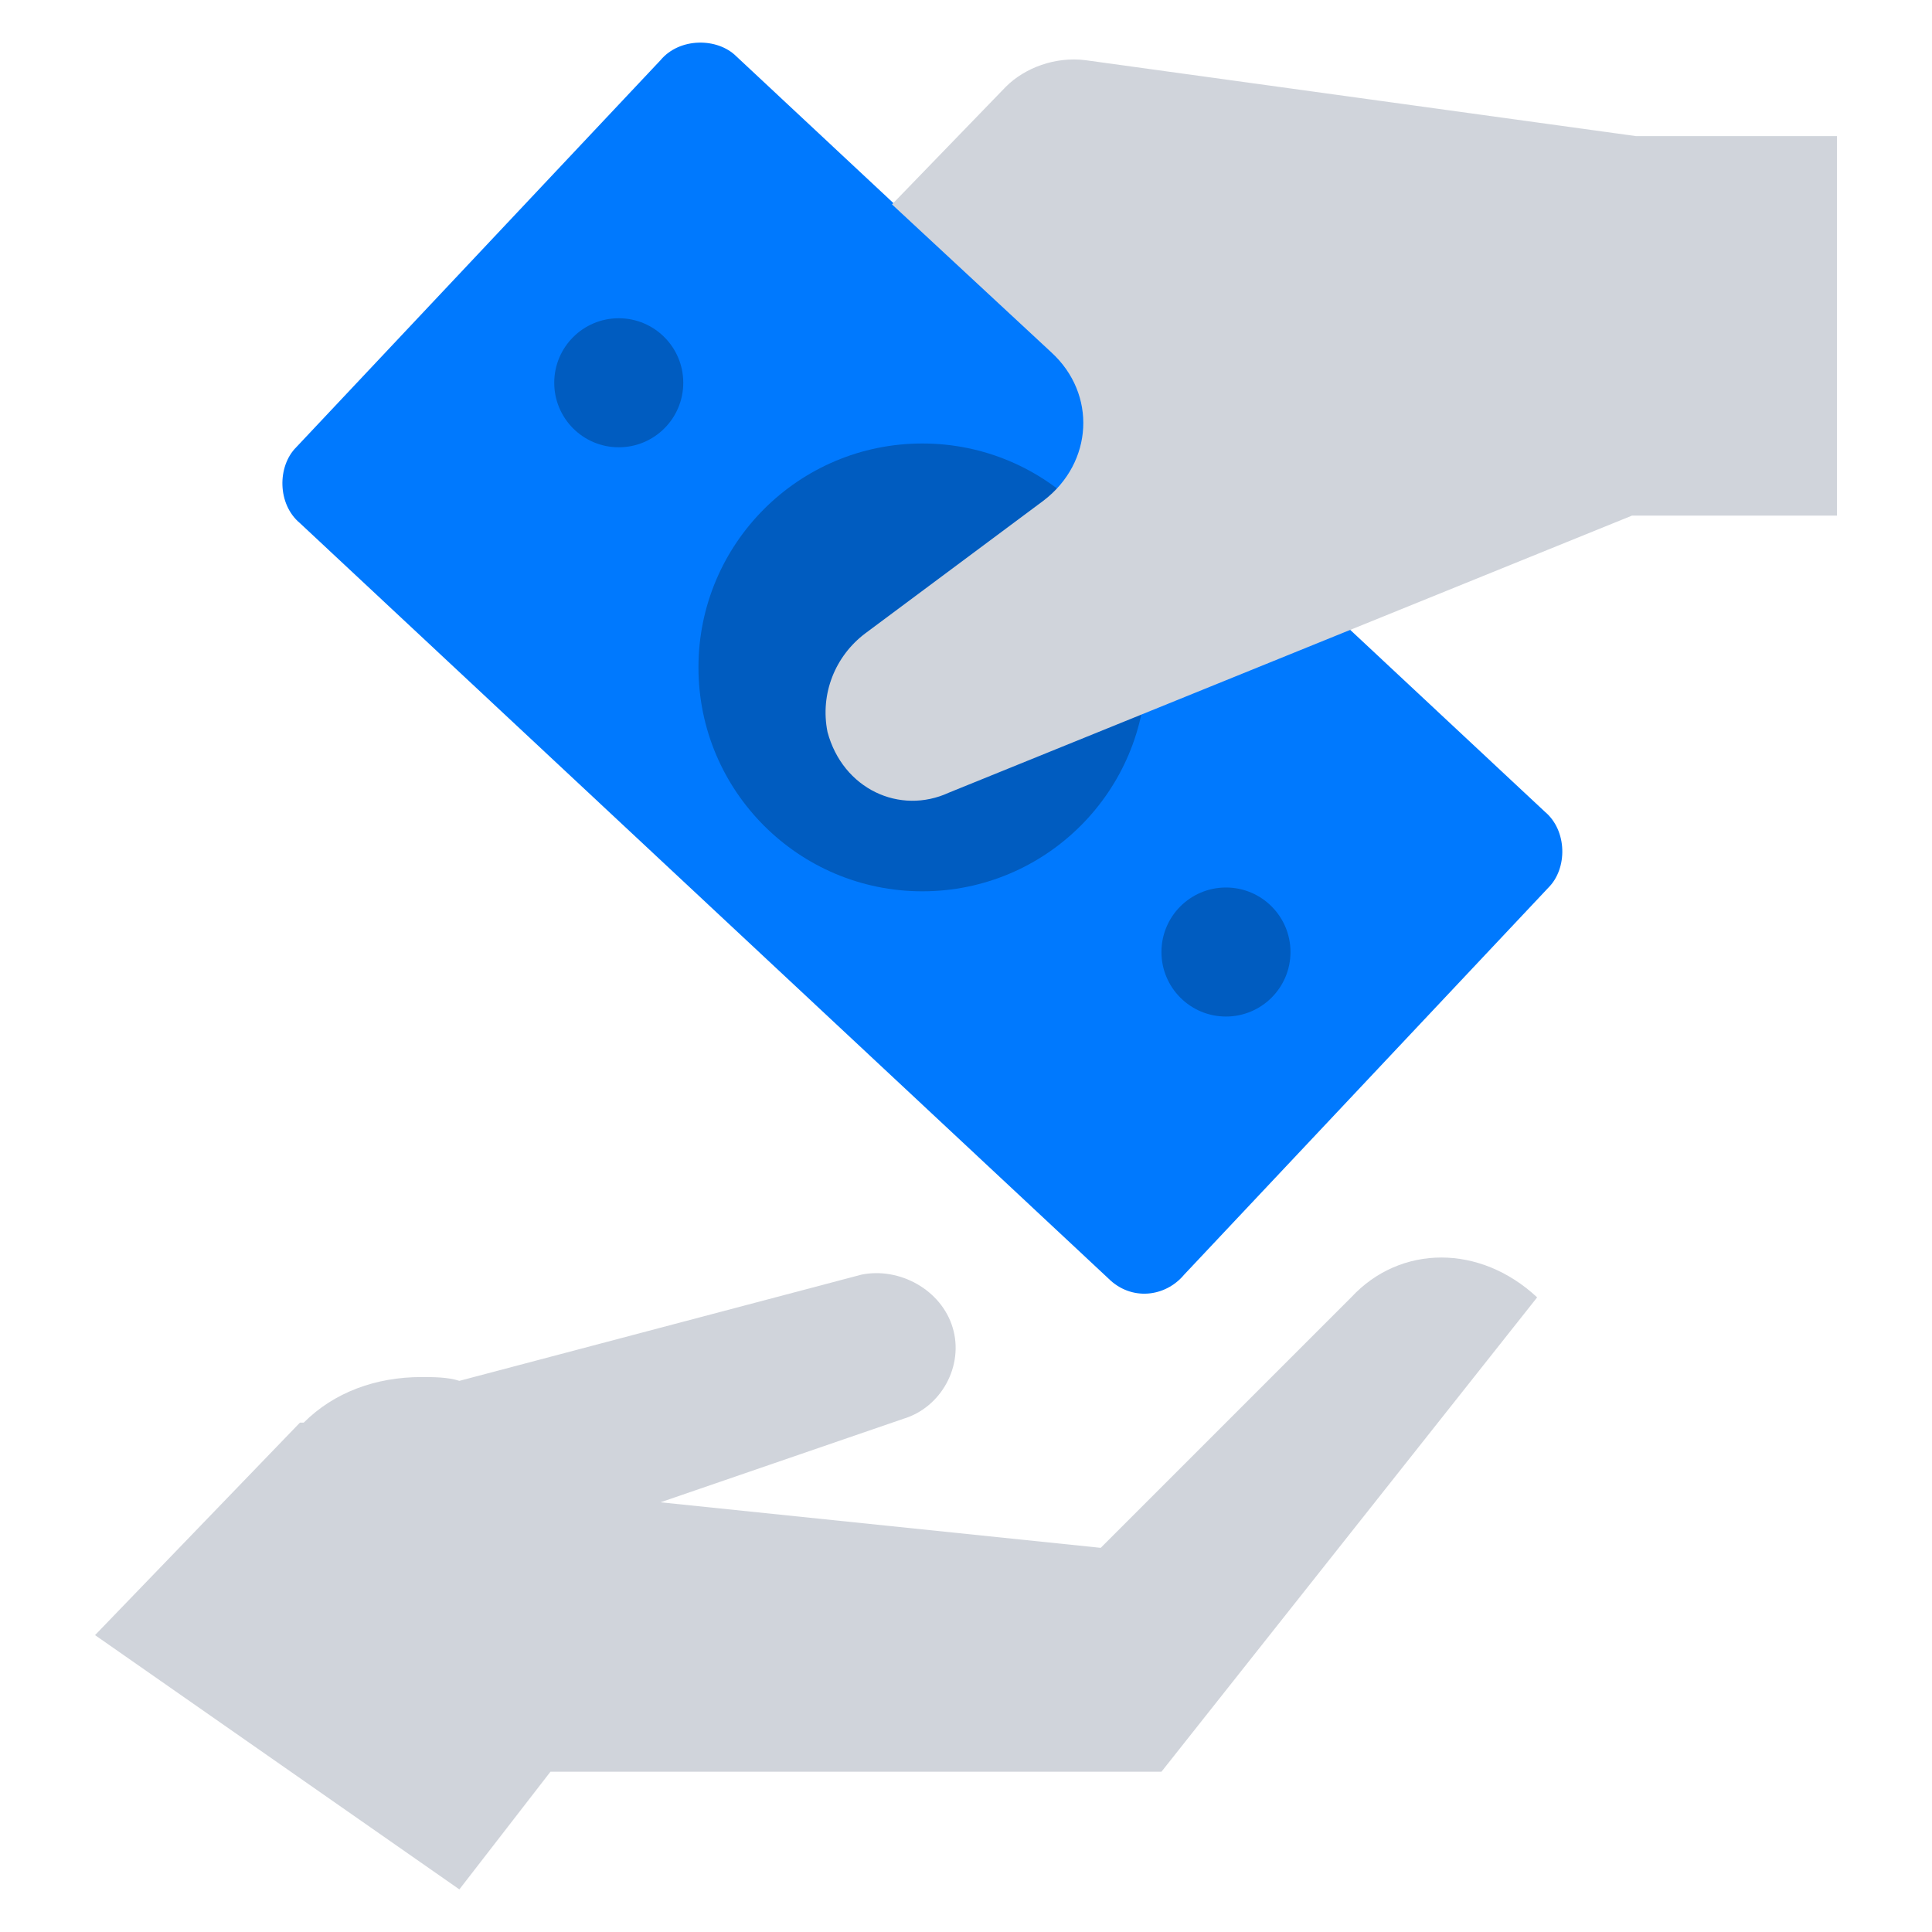
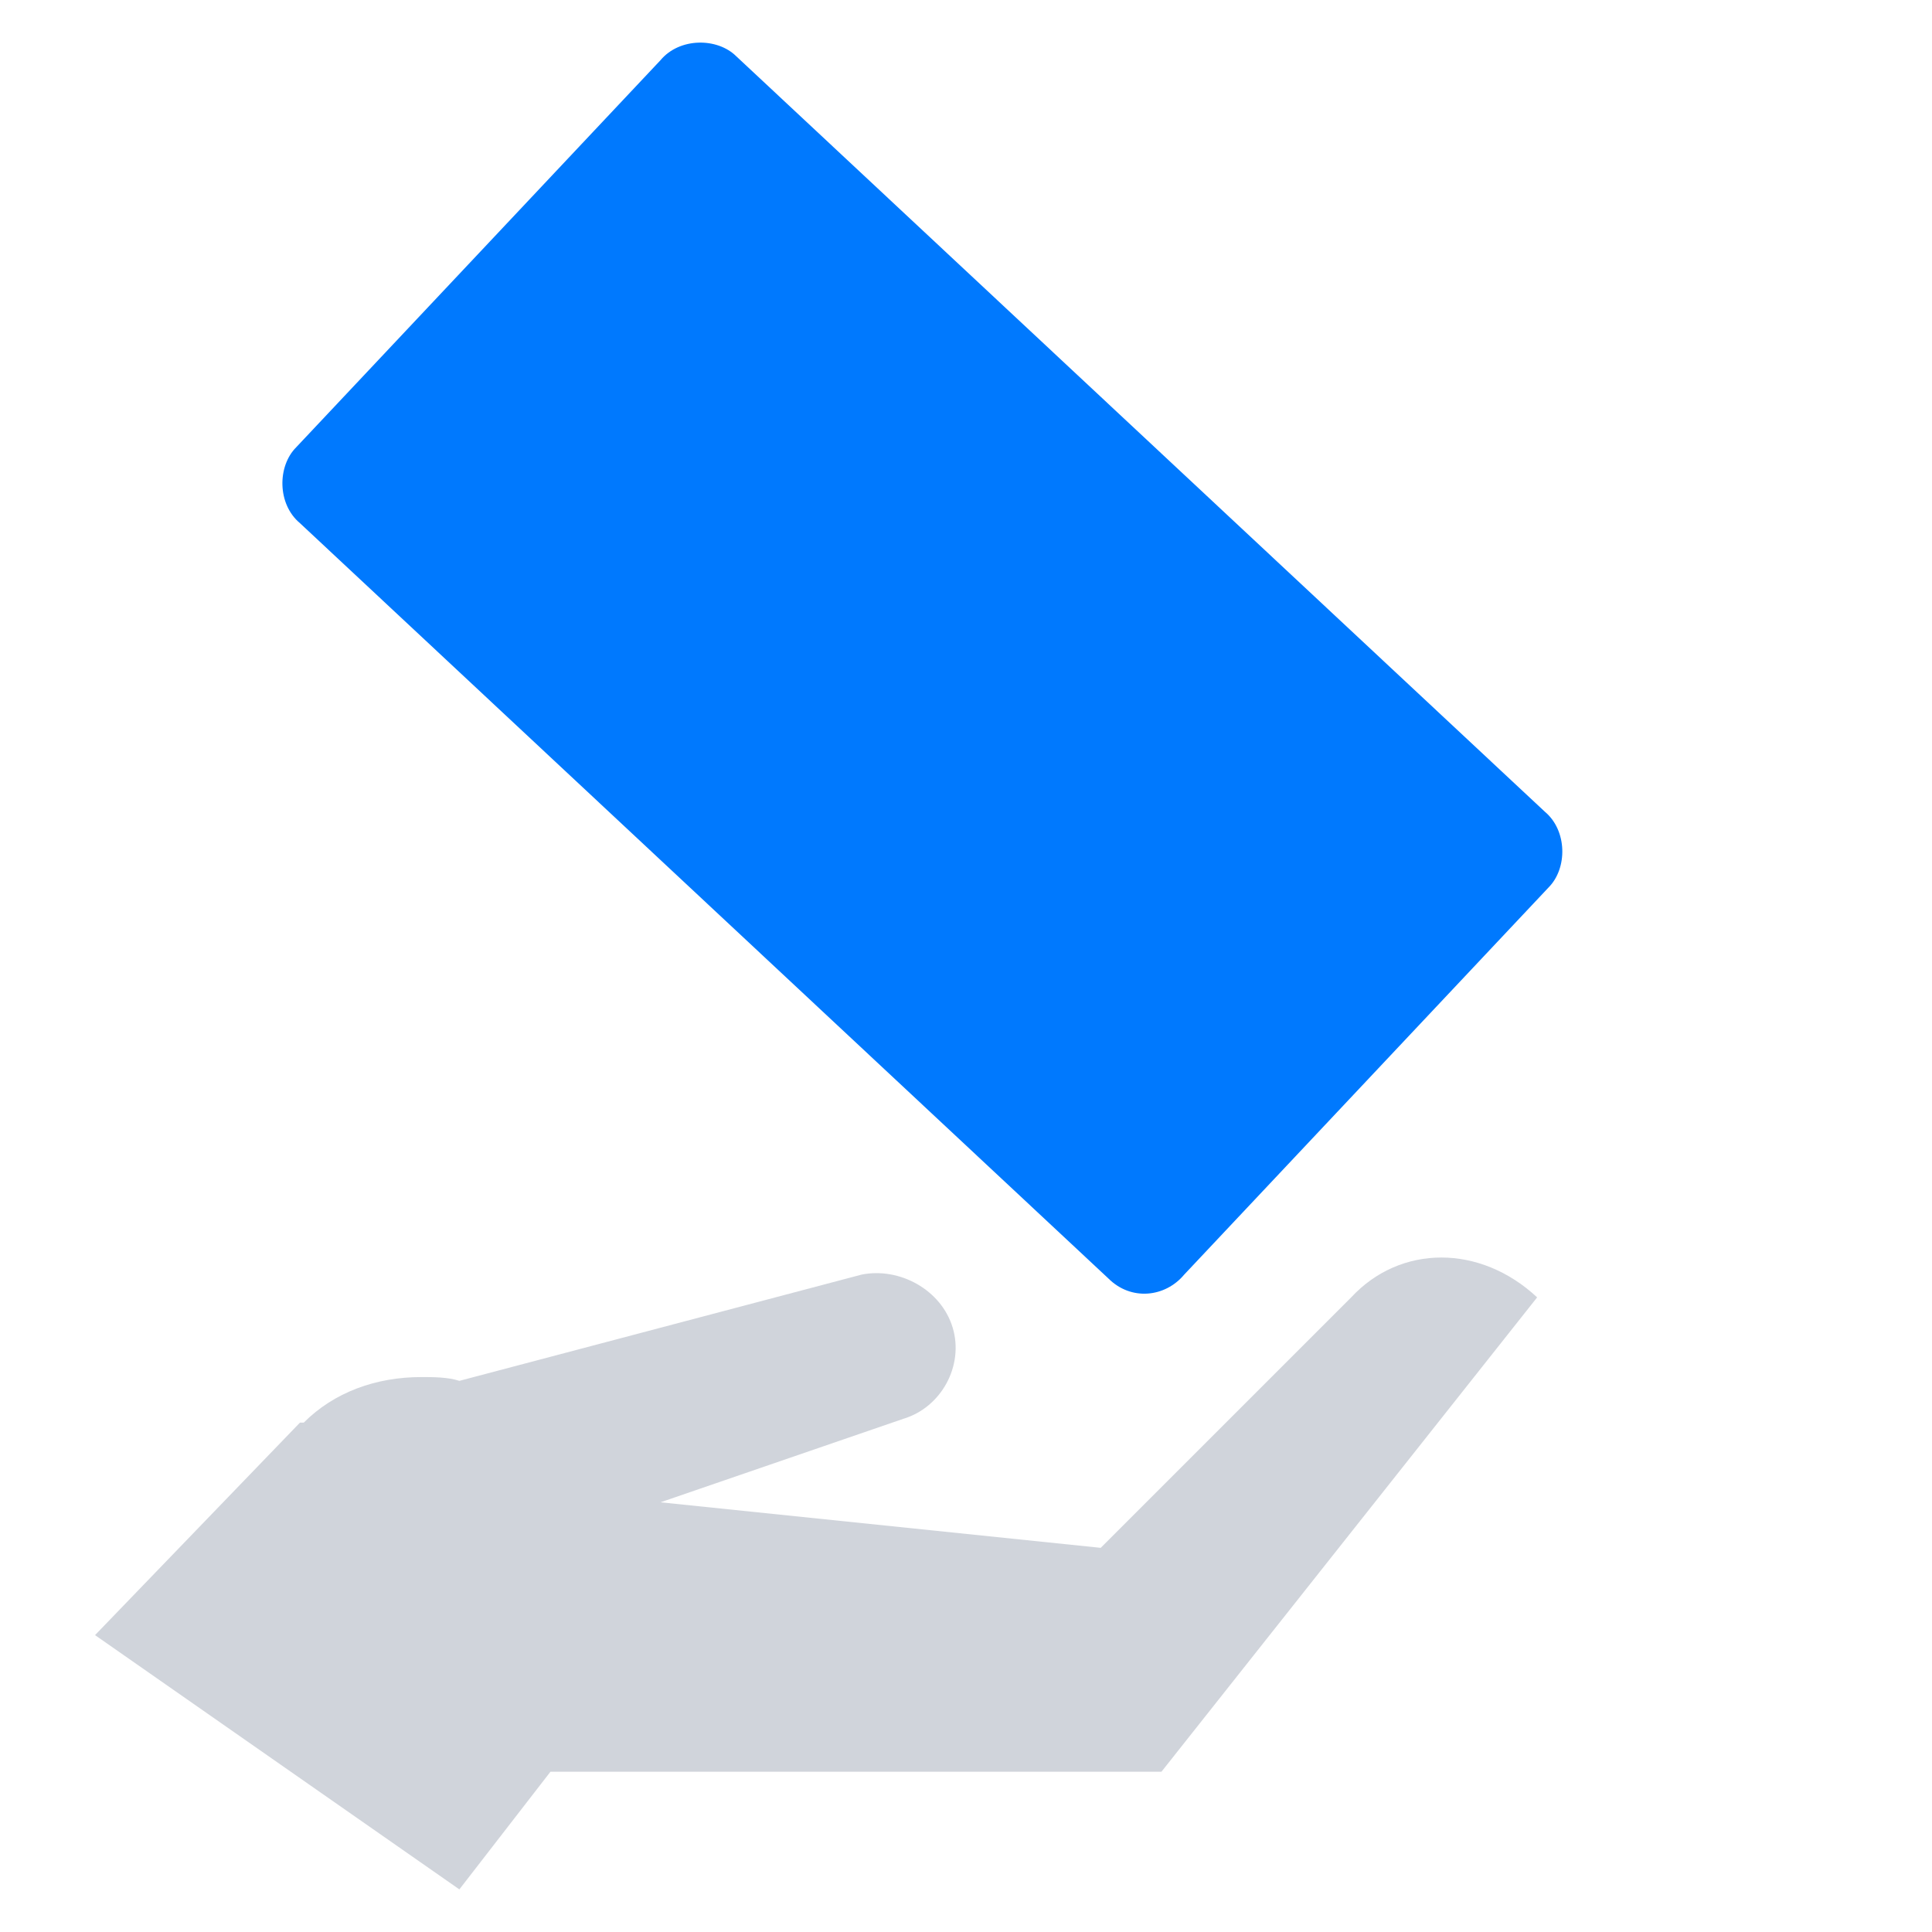
<svg xmlns="http://www.w3.org/2000/svg" version="1.1" viewBox="0 0 140 140">
  <defs>
    <style>
      .cls-1 {
        fill: #0079fe;
      }

      .cls-2 {
        fill: #d0d4db;
      }

      .cls-3 {
        fill: #005cc0;
      }
    </style>
  </defs>
  <g>
    <g id="Layer_1">
      <g>
        <path class="cls-1" d="M80.312,92.637L21.738,37.912c-1.65-1.375-1.65-4.125-.275-5.5L47.862,4.362c1.375-1.65,4.125-1.65,5.5-.275l58.575,54.725c1.65,1.375,1.65,4.125.275,5.5l-26.4,28.05c-1.375,1.65-3.85,1.925-5.5.275Z" />
        <g>
-           <circle class="cls-3" cx="66.838" cy="48.362" r="16.225" />
-           <circle class="cls-3" cx="88.838" cy="68.987" r="4.675" />
-           <circle class="cls-3" cx="44.837" cy="27.737" r="4.675" />
-         </g>
+           </g>
        <g>
-           <path class="cls-2" d="M64.638,14.812l11.55,10.725c3.3,3.025,3.025,7.975-.55,10.725l-12.925,9.625c-2.2,1.65-3.3,4.4-2.75,7.15,1.1,4.125,5.225,6.05,8.8,4.4l49.5-20.075h14.85V9.862h-14.575l-39.875-5.5c-2.2-.275-4.4.55-5.775,1.925l-8.25,8.525Z" />
          <path class="cls-2" d="M97.912,94.012l-18.15,18.15-31.9-3.3,17.6-6.05c2.75-.825,4.4-3.85,3.575-6.6s-3.85-4.4-6.6-3.85l-29.15,7.7c-.825-.275-1.925-.275-2.75-.275-3.3,0-6.325,1.1-8.525,3.3h-.275l-14.85,15.4,26.4,18.425,6.6-8.525h44.275l27.225-34.375c-4.125-3.85-9.9-3.85-13.475,0Z" />
        </g>
      </g>
    </g>
  </g>
</svg>